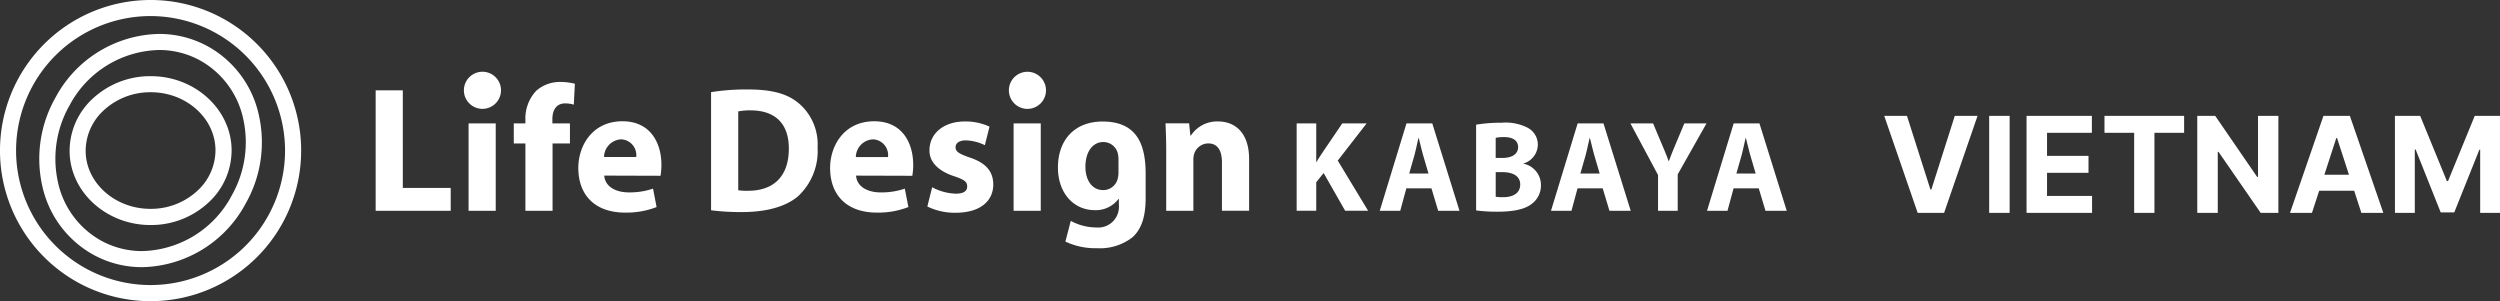
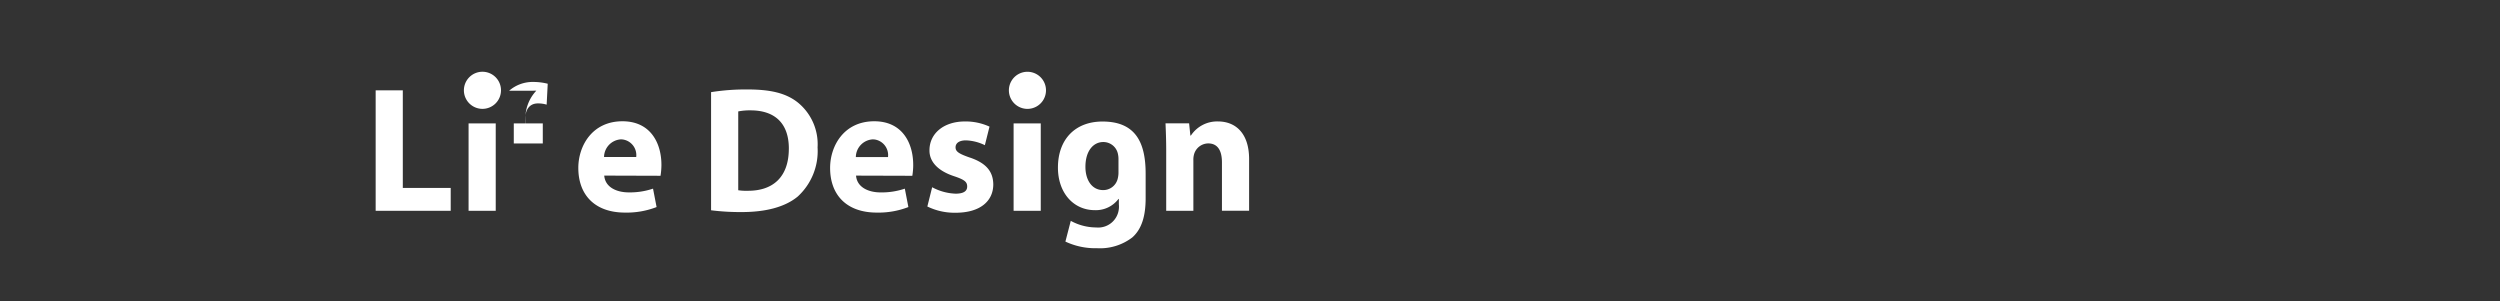
<svg xmlns="http://www.w3.org/2000/svg" height="40.665" viewBox="0 0 337.577 40.665" width="337.577">
  <rect x="0" y="0" width="337.577" height="40.665" fill="#333333" stroke="none" />
  <g fill="#fff">
-     <path d="m74.092 13.55a2.505 2.505 0 1 1 -2.519-2.519h.027a2.505 2.505 0 0 1 2.492 2.519zm4.767.039a5.457 5.457 0 0 0 -1.472 3.958v.458h-1.569v2.707h1.569v9.094h3.666v-9.093h2.347v-2.707h-2.37v-.6c0-1.159.507-2.1 1.713-2.1a3.926 3.926 0 0 1 1.178.167l.145-2.824a8.01 8.01 0 0 0 -1.93-.241 4.834 4.834 0 0 0 -3.277 1.182zm-9.146 16.217h3.667v-11.8h-3.667zm-8.881-16.265h-3.666v16.265h10.134v-3.089h-6.468zm34.922 10.064a9.434 9.434 0 0 1 -.122 1.472l-7.6-.024c.121 1.543 1.617 2.268 3.33 2.268a9.743 9.743 0 0 0 3.258-.507l.48 2.486a11.145 11.145 0 0 1 -4.268.748c-4 0-6.3-2.32-6.3-6.031 0-2.993 1.883-6.3 5.961-6.3 3.812.001 5.261 2.97 5.261 5.888zm-5.271-3.433c-.062-.007-.125-.012-.186-.014a2.426 2.426 0 0 0 -2.292 2.388h4.344a2.134 2.134 0 0 0 -1.866-2.377zm46.894 2.44c-1.448-.507-1.906-.8-1.906-1.376s.507-.94 1.4-.94a6.271 6.271 0 0 1 2.557.65l.627-2.505a7.753 7.753 0 0 0 -3.306-.7c-2.918 0-4.8 1.659-4.8 3.886-.025 1.378.917 2.729 3.378 3.526 1.352.458 1.713.748 1.713 1.375 0 .6-.454.965-1.567.965a7.19 7.19 0 0 1 -3.162-.868l-.65 2.6a8.351 8.351 0 0 0 3.814.843c3.377 0 5.09-1.616 5.09-3.837-.026-1.716-.944-2.874-3.186-3.622zm7.817-11.578h-.031a2.505 2.505 0 1 0 .029 0zm-15.44 12.573a9.428 9.428 0 0 1 -.121 1.472l-7.6-.023c.121 1.543 1.616 2.268 3.329 2.268a9.765 9.765 0 0 0 3.258-.508l.48 2.484a11.145 11.145 0 0 1 -4.268.748c-4.006 0-6.3-2.32-6.3-6.031 0-2.993 1.882-6.3 5.961-6.3 3.812 0 5.259 2.966 5.259 5.884zm-5.27-3.433q-.093-.011-.186-.014a2.426 2.426 0 0 0 -2.292 2.388h4.343a2.134 2.134 0 0 0 -1.865-2.38zm18.824 9.632h3.667v-11.8h-3.667zm-26.466-8.517a8.314 8.314 0 0 1 -2.679 6.588c-1.713 1.424-4.344 2.1-7.529 2.1a31.409 31.409 0 0 1 -4.176-.242v-15.95a29.623 29.623 0 0 1 4.946-.363c3.112 0 5.139.508 6.681 1.691a7.256 7.256 0 0 1 2.752 6.175zm-3.882.119c0-3.5-1.979-5.164-5.164-5.164a7.778 7.778 0 0 0 -1.67.145v10.641a6.93 6.93 0 0 0 1.278.072c3.358.025 5.554-1.81 5.554-5.695zm48.178 3.379v3.313c0 2.268-.464 4.126-1.81 5.309a7.173 7.173 0 0 1 -4.778 1.448 9.438 9.438 0 0 1 -4.247-.894l.725-2.8a7.181 7.181 0 0 0 3.426.892 2.8 2.8 0 0 0 3.067-2.514 2.754 2.754 0 0 0 0-.6v-.741h-.048a3.819 3.819 0 0 1 -3.185 1.52c-2.919 0-4.993-2.363-4.993-5.743 0-3.813 2.32-6.225 6.023-6.225 4.618 0 5.819 3.052 5.819 7.039zm-3.668-1.975a3.167 3.167 0 0 0 -.072-.675 2.011 2.011 0 0 0 -1.978-1.617c-1.352 0-2.413 1.206-2.413 3.354 0 1.763.867 3.136 2.388 3.136a2.006 2.006 0 0 0 1.954-1.471 3.407 3.407 0 0 0 .121-.991zm13.423-5.072a4.236 4.236 0 0 0 -3.644 1.906h-.071l-.17-1.646h-3.186c.045 1.062.093 2.292.093 3.765v8.038h3.668v-6.803a2.648 2.648 0 0 1 .121-.918 2.013 2.013 0 0 1 1.881-1.375c1.327 0 1.856 1.037 1.856 2.557v6.536h3.668v-6.97c0-3.477-1.806-5.091-4.218-5.091z" transform="translate(-6.441 -1.342)" />
-     <path d="m30.642 6.894a13.555 13.555 0 0 0 -6.681-1.721 16.2 16.2 0 0 0 -13.973 8.6 16.72 16.72 0 0 0 -1.77 11.957 14.012 14.012 0 0 0 6.809 9.212 13.563 13.563 0 0 0 6.681 1.722 16.209 16.209 0 0 0 13.97-8.6 16.718 16.718 0 0 0 1.769-11.964 14 14 0 0 0 -6.805-9.21zm3.137 20.117a14.035 14.035 0 0 1 -12.071 7.481 11.413 11.413 0 0 1 -5.618-1.446 11.863 11.863 0 0 1 -5.753-7.809 14.554 14.554 0 0 1 1.553-10.415 14.032 14.032 0 0 1 12.07-7.481 11.4 11.4 0 0 1 5.621 1.446 11.87 11.87 0 0 1 5.754 7.813 14.561 14.561 0 0 1 -1.556 10.408zm196.159-9.759h2.993l-3.887 6.881v4.918h-2.658v-4.83l-3.729-6.969h3.062l1.191 2.837c.371.858.63 1.485.91 2.259h.034c.263-.736.543-1.418.893-2.259zm10.142 0h-3.48l-3.6 11.8h2.765l.821-3.028h3.4l.909 3.029h2.87zm-3.117 6.774.716-2.505c.175-.682.371-1.577.526-2.274h.053c.174.682.385 1.577.577 2.274l.736 2.505zm-214.094-13.152h-.195a11.383 11.383 0 0 0 -7.647 3.026 9.6 9.6 0 0 0 -3.127 7.2c.087 5.445 4.979 9.874 10.906 9.874h.194a11.372 11.372 0 0 0 7.648-3.031 9.592 9.592 0 0 0 3.126-7.191c-.096-5.446-4.982-9.878-10.905-9.878zm6.286 15.475a9.207 9.207 0 0 1 -6.2 2.441h-.155c-4.744 0-8.666-3.469-8.734-7.736a7.447 7.447 0 0 1 2.443-5.568 9.218 9.218 0 0 1 6.2-2.443h.159c4.744 0 8.66 3.468 8.728 7.736a7.44 7.44 0 0 1 -2.441 5.57zm153.983-4.075 4.1 6.774h-3.1l-2.906-5.094-1 1.242v3.852h-2.644v-11.795h2.644v5.217h.034c.263-.456.543-.876.823-1.3l2.661-3.922h3.291zm32.393-5.022-3.6 11.8h2.766l.818-3.028h3.4l.91 3.029h2.872l-3.677-11.8zm.366 6.774.718-2.505c.175-.682.371-1.577.525-2.274h.053c.175.682.385 1.577.577 2.274l.736 2.505zm-193.067-23.437a20.333 20.333 0 1 0 20.335 20.333 20.331 20.331 0 0 0 -20.335-20.333zm18.161 20.332a18.16 18.16 0 1 1 -18.159-18.162 18.187 18.187 0 0 1 18.159 18.162zm151.426-3.671-3.608 11.8h2.767l.822-3.026h3.393l.909 3.029h2.877l-3.676-11.8zm.366 6.774.718-2.505c.175-.682.371-1.577.525-2.274h.053c.175.682.385 1.577.577 2.274l.736 2.505zm15.445-1.324v-.04a2.684 2.684 0 0 0 1.926-2.505 2.561 2.561 0 0 0 -1.4-2.329 6.509 6.509 0 0 0 -3.483-.665 20.552 20.552 0 0 0 -3.45.264v11.575a20.89 20.89 0 0 0 2.889.175c2.347 0 3.782-.385 4.64-1.068a3.092 3.092 0 0 0 1.226-2.505 2.939 2.939 0 0 0 -2.348-2.906zm-3.763-3.5a4.977 4.977 0 0 1 1.135-.1c1.206 0 1.89.472 1.89 1.366 0 .875-.735 1.452-2.153 1.452h-.875zm1.035 8.01a5.735 5.735 0 0 1 -1.033-.052v-3.323h.909c1.331 0 2.4.472 2.4 1.664 0 1.242-1.069 1.715-2.275 1.715z" transform="translate(-2.5 -.589)" />
-     <path d="m3.5-13.091 3.168 9.946h.123l3.165-9.946h3.073l-4.515 13.091h-3.569l-4.515-13.091zm13.863 0v13.091h-2.763v-13.091zm2.284 13.091v-13.091h8.821v2.281h-6.055v3.119h5.6v2.281h-5.6v3.13h6.08v2.28zm10.523-10.81v-2.281h10.754v2.281h-4.009v10.81h-2.736v-10.81zm23.482-2.281v13.091h-2.393l-5.692-8.238h-.1v8.238h-2.767v-13.091h2.424l5.656 8.233h.12v-8.233zm4.536 13.091h-2.966l4.515-13.091h3.569l4.516 13.091h-2.966l-3.283-10.1h-.1zm-.188-5.144h7.01v2.158h-7.01zm11.388-7.947h3.412l3.605 8.8h.153l3.605-8.8h3.411v13.091h-2.674v-8.519h-.113l-3.387 8.458h-1.831l-3.385-8.489h-.113v8.55h-2.679z" transform="translate(254 28.74)" />
+     <path d="m74.092 13.55a2.505 2.505 0 1 1 -2.519-2.519h.027a2.505 2.505 0 0 1 2.492 2.519zm4.767.039a5.457 5.457 0 0 0 -1.472 3.958v.458h-1.569v2.707h1.569v9.094v-9.093h2.347v-2.707h-2.37v-.6c0-1.159.507-2.1 1.713-2.1a3.926 3.926 0 0 1 1.178.167l.145-2.824a8.01 8.01 0 0 0 -1.93-.241 4.834 4.834 0 0 0 -3.277 1.182zm-9.146 16.217h3.667v-11.8h-3.667zm-8.881-16.265h-3.666v16.265h10.134v-3.089h-6.468zm34.922 10.064a9.434 9.434 0 0 1 -.122 1.472l-7.6-.024c.121 1.543 1.617 2.268 3.33 2.268a9.743 9.743 0 0 0 3.258-.507l.48 2.486a11.145 11.145 0 0 1 -4.268.748c-4 0-6.3-2.32-6.3-6.031 0-2.993 1.883-6.3 5.961-6.3 3.812.001 5.261 2.97 5.261 5.888zm-5.271-3.433c-.062-.007-.125-.012-.186-.014a2.426 2.426 0 0 0 -2.292 2.388h4.344a2.134 2.134 0 0 0 -1.866-2.377zm46.894 2.44c-1.448-.507-1.906-.8-1.906-1.376s.507-.94 1.4-.94a6.271 6.271 0 0 1 2.557.65l.627-2.505a7.753 7.753 0 0 0 -3.306-.7c-2.918 0-4.8 1.659-4.8 3.886-.025 1.378.917 2.729 3.378 3.526 1.352.458 1.713.748 1.713 1.375 0 .6-.454.965-1.567.965a7.19 7.19 0 0 1 -3.162-.868l-.65 2.6a8.351 8.351 0 0 0 3.814.843c3.377 0 5.09-1.616 5.09-3.837-.026-1.716-.944-2.874-3.186-3.622zm7.817-11.578h-.031a2.505 2.505 0 1 0 .029 0zm-15.44 12.573a9.428 9.428 0 0 1 -.121 1.472l-7.6-.023c.121 1.543 1.616 2.268 3.329 2.268a9.765 9.765 0 0 0 3.258-.508l.48 2.484a11.145 11.145 0 0 1 -4.268.748c-4.006 0-6.3-2.32-6.3-6.031 0-2.993 1.882-6.3 5.961-6.3 3.812 0 5.259 2.966 5.259 5.884zm-5.27-3.433q-.093-.011-.186-.014a2.426 2.426 0 0 0 -2.292 2.388h4.343a2.134 2.134 0 0 0 -1.865-2.38zm18.824 9.632h3.667v-11.8h-3.667zm-26.466-8.517a8.314 8.314 0 0 1 -2.679 6.588c-1.713 1.424-4.344 2.1-7.529 2.1a31.409 31.409 0 0 1 -4.176-.242v-15.95a29.623 29.623 0 0 1 4.946-.363c3.112 0 5.139.508 6.681 1.691a7.256 7.256 0 0 1 2.752 6.175zm-3.882.119c0-3.5-1.979-5.164-5.164-5.164a7.778 7.778 0 0 0 -1.67.145v10.641a6.93 6.93 0 0 0 1.278.072c3.358.025 5.554-1.81 5.554-5.695zm48.178 3.379v3.313c0 2.268-.464 4.126-1.81 5.309a7.173 7.173 0 0 1 -4.778 1.448 9.438 9.438 0 0 1 -4.247-.894l.725-2.8a7.181 7.181 0 0 0 3.426.892 2.8 2.8 0 0 0 3.067-2.514 2.754 2.754 0 0 0 0-.6v-.741h-.048a3.819 3.819 0 0 1 -3.185 1.52c-2.919 0-4.993-2.363-4.993-5.743 0-3.813 2.32-6.225 6.023-6.225 4.618 0 5.819 3.052 5.819 7.039zm-3.668-1.975a3.167 3.167 0 0 0 -.072-.675 2.011 2.011 0 0 0 -1.978-1.617c-1.352 0-2.413 1.206-2.413 3.354 0 1.763.867 3.136 2.388 3.136a2.006 2.006 0 0 0 1.954-1.471 3.407 3.407 0 0 0 .121-.991zm13.423-5.072a4.236 4.236 0 0 0 -3.644 1.906h-.071l-.17-1.646h-3.186c.045 1.062.093 2.292.093 3.765v8.038h3.668v-6.803a2.648 2.648 0 0 1 .121-.918 2.013 2.013 0 0 1 1.881-1.375c1.327 0 1.856 1.037 1.856 2.557v6.536h3.668v-6.97c0-3.477-1.806-5.091-4.218-5.091z" transform="translate(-6.441 -1.342)" />
  </g>
</svg>